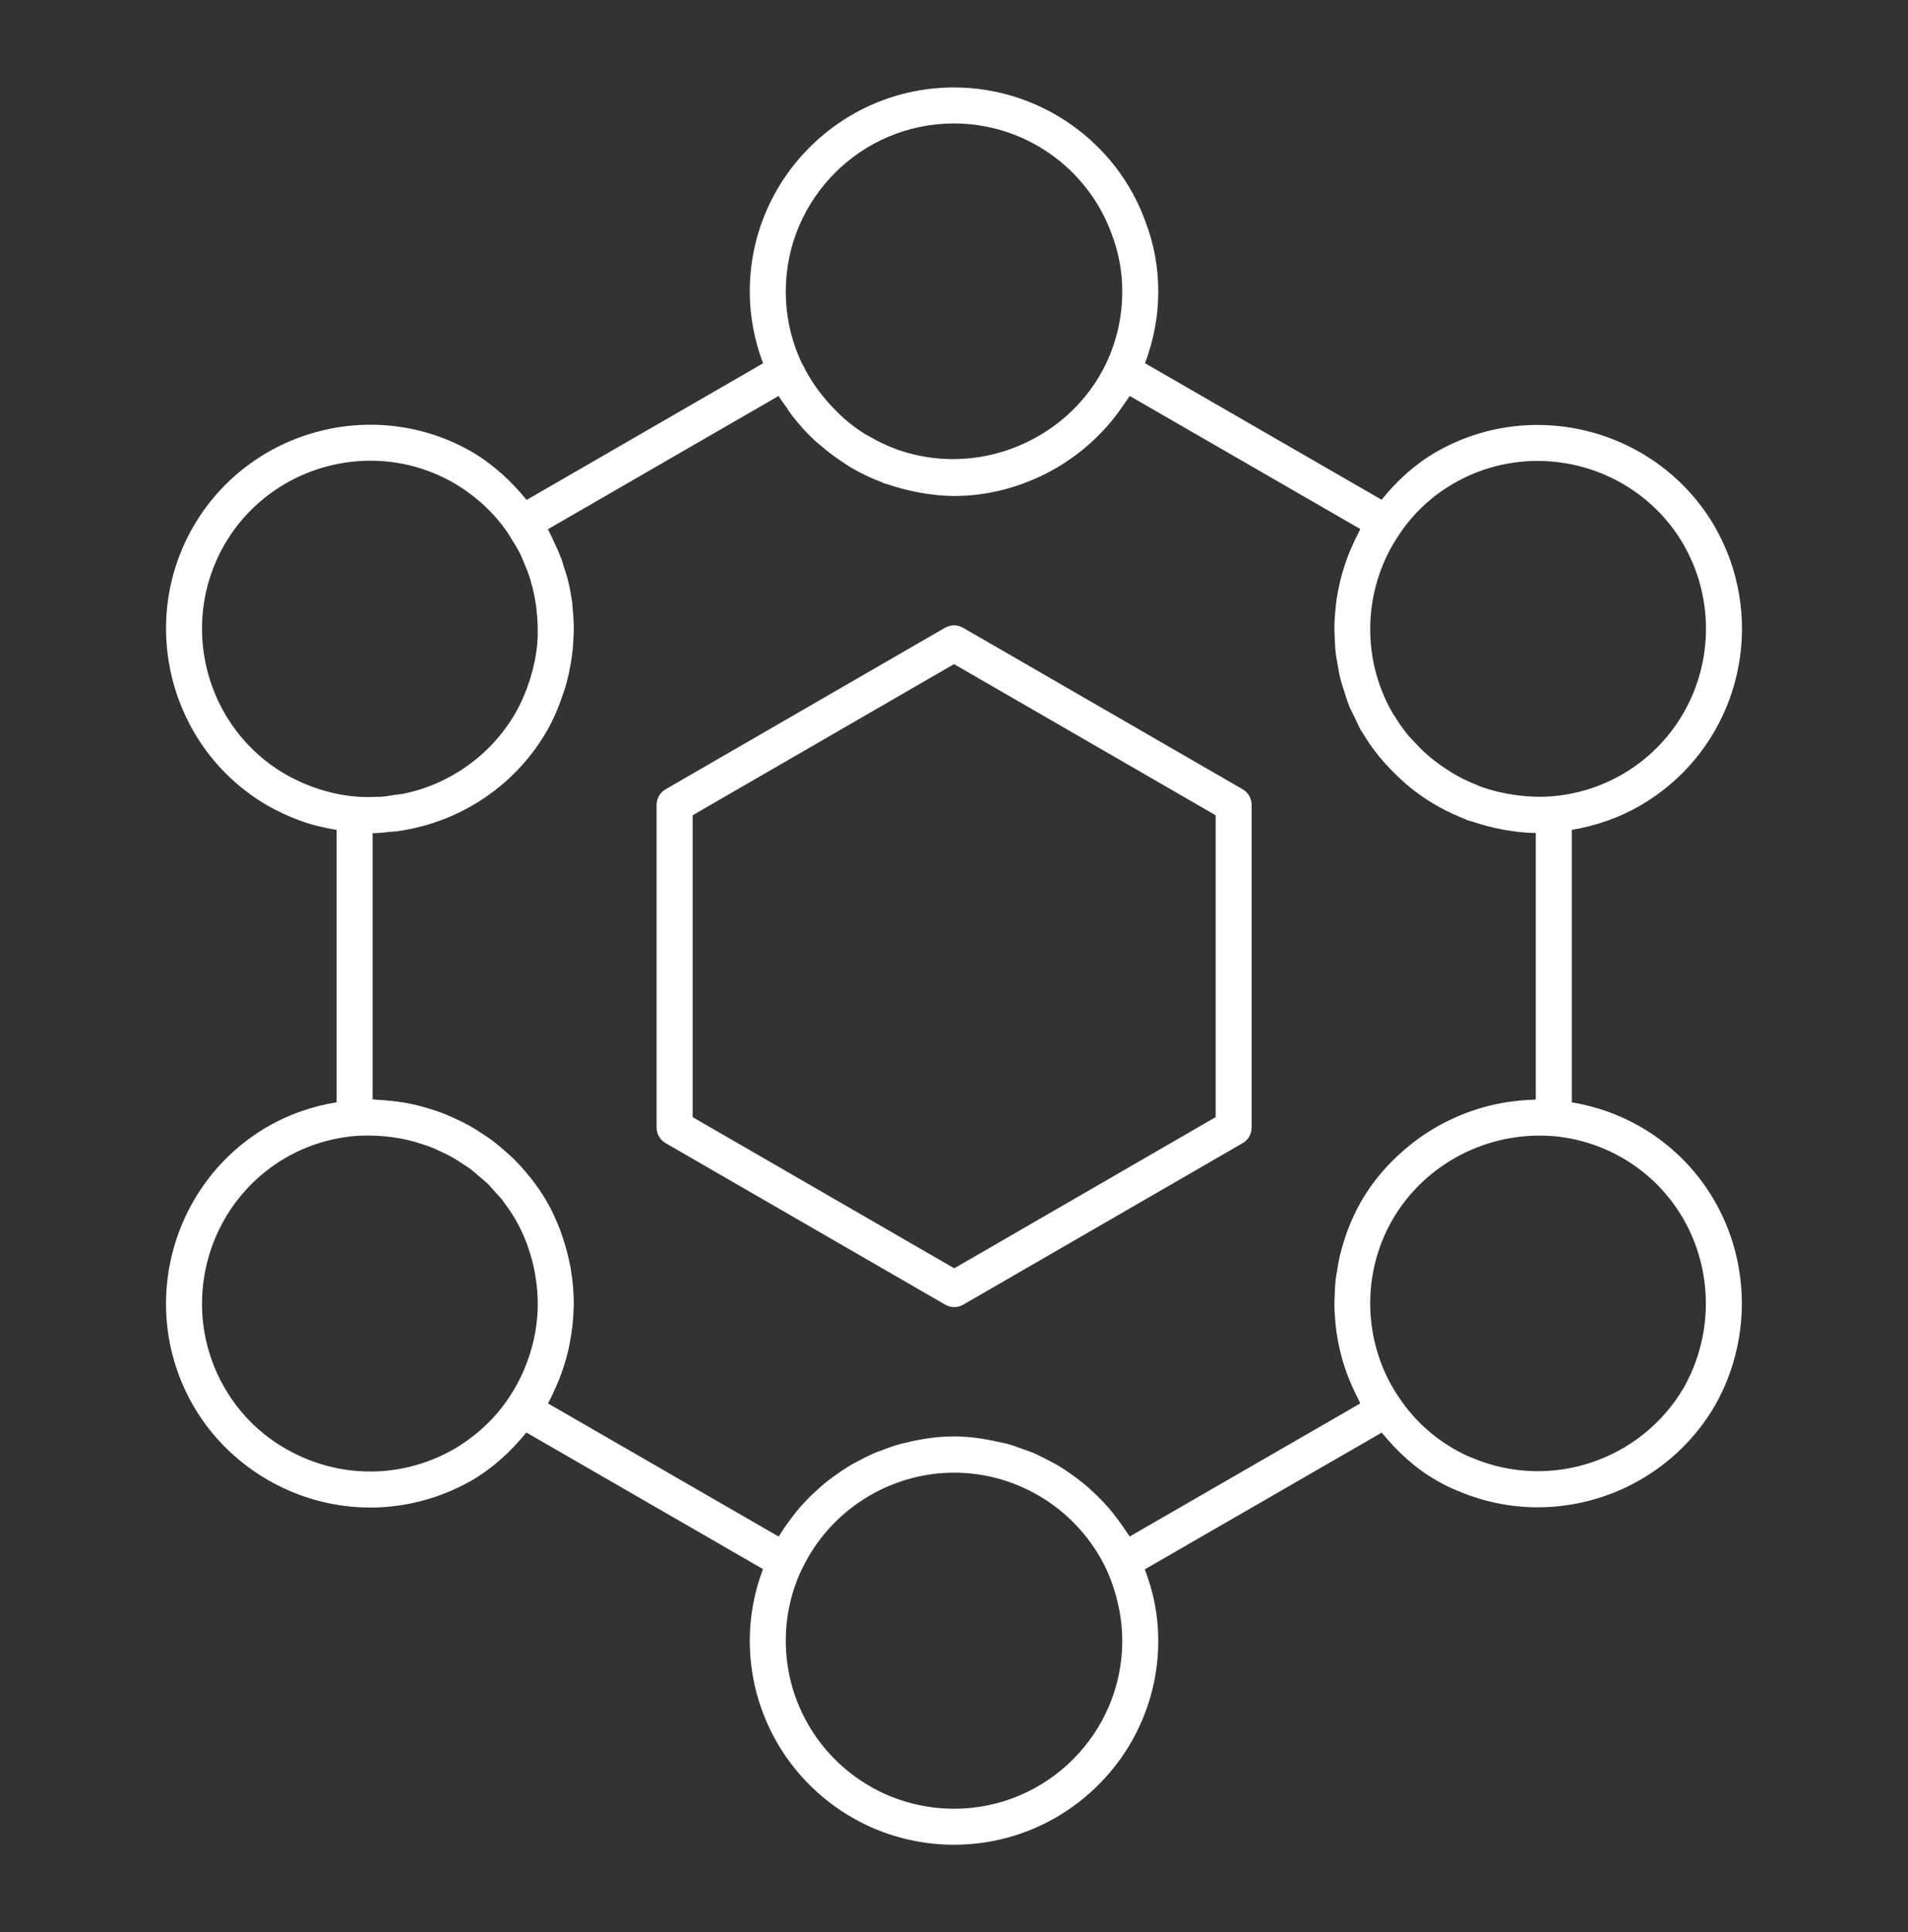
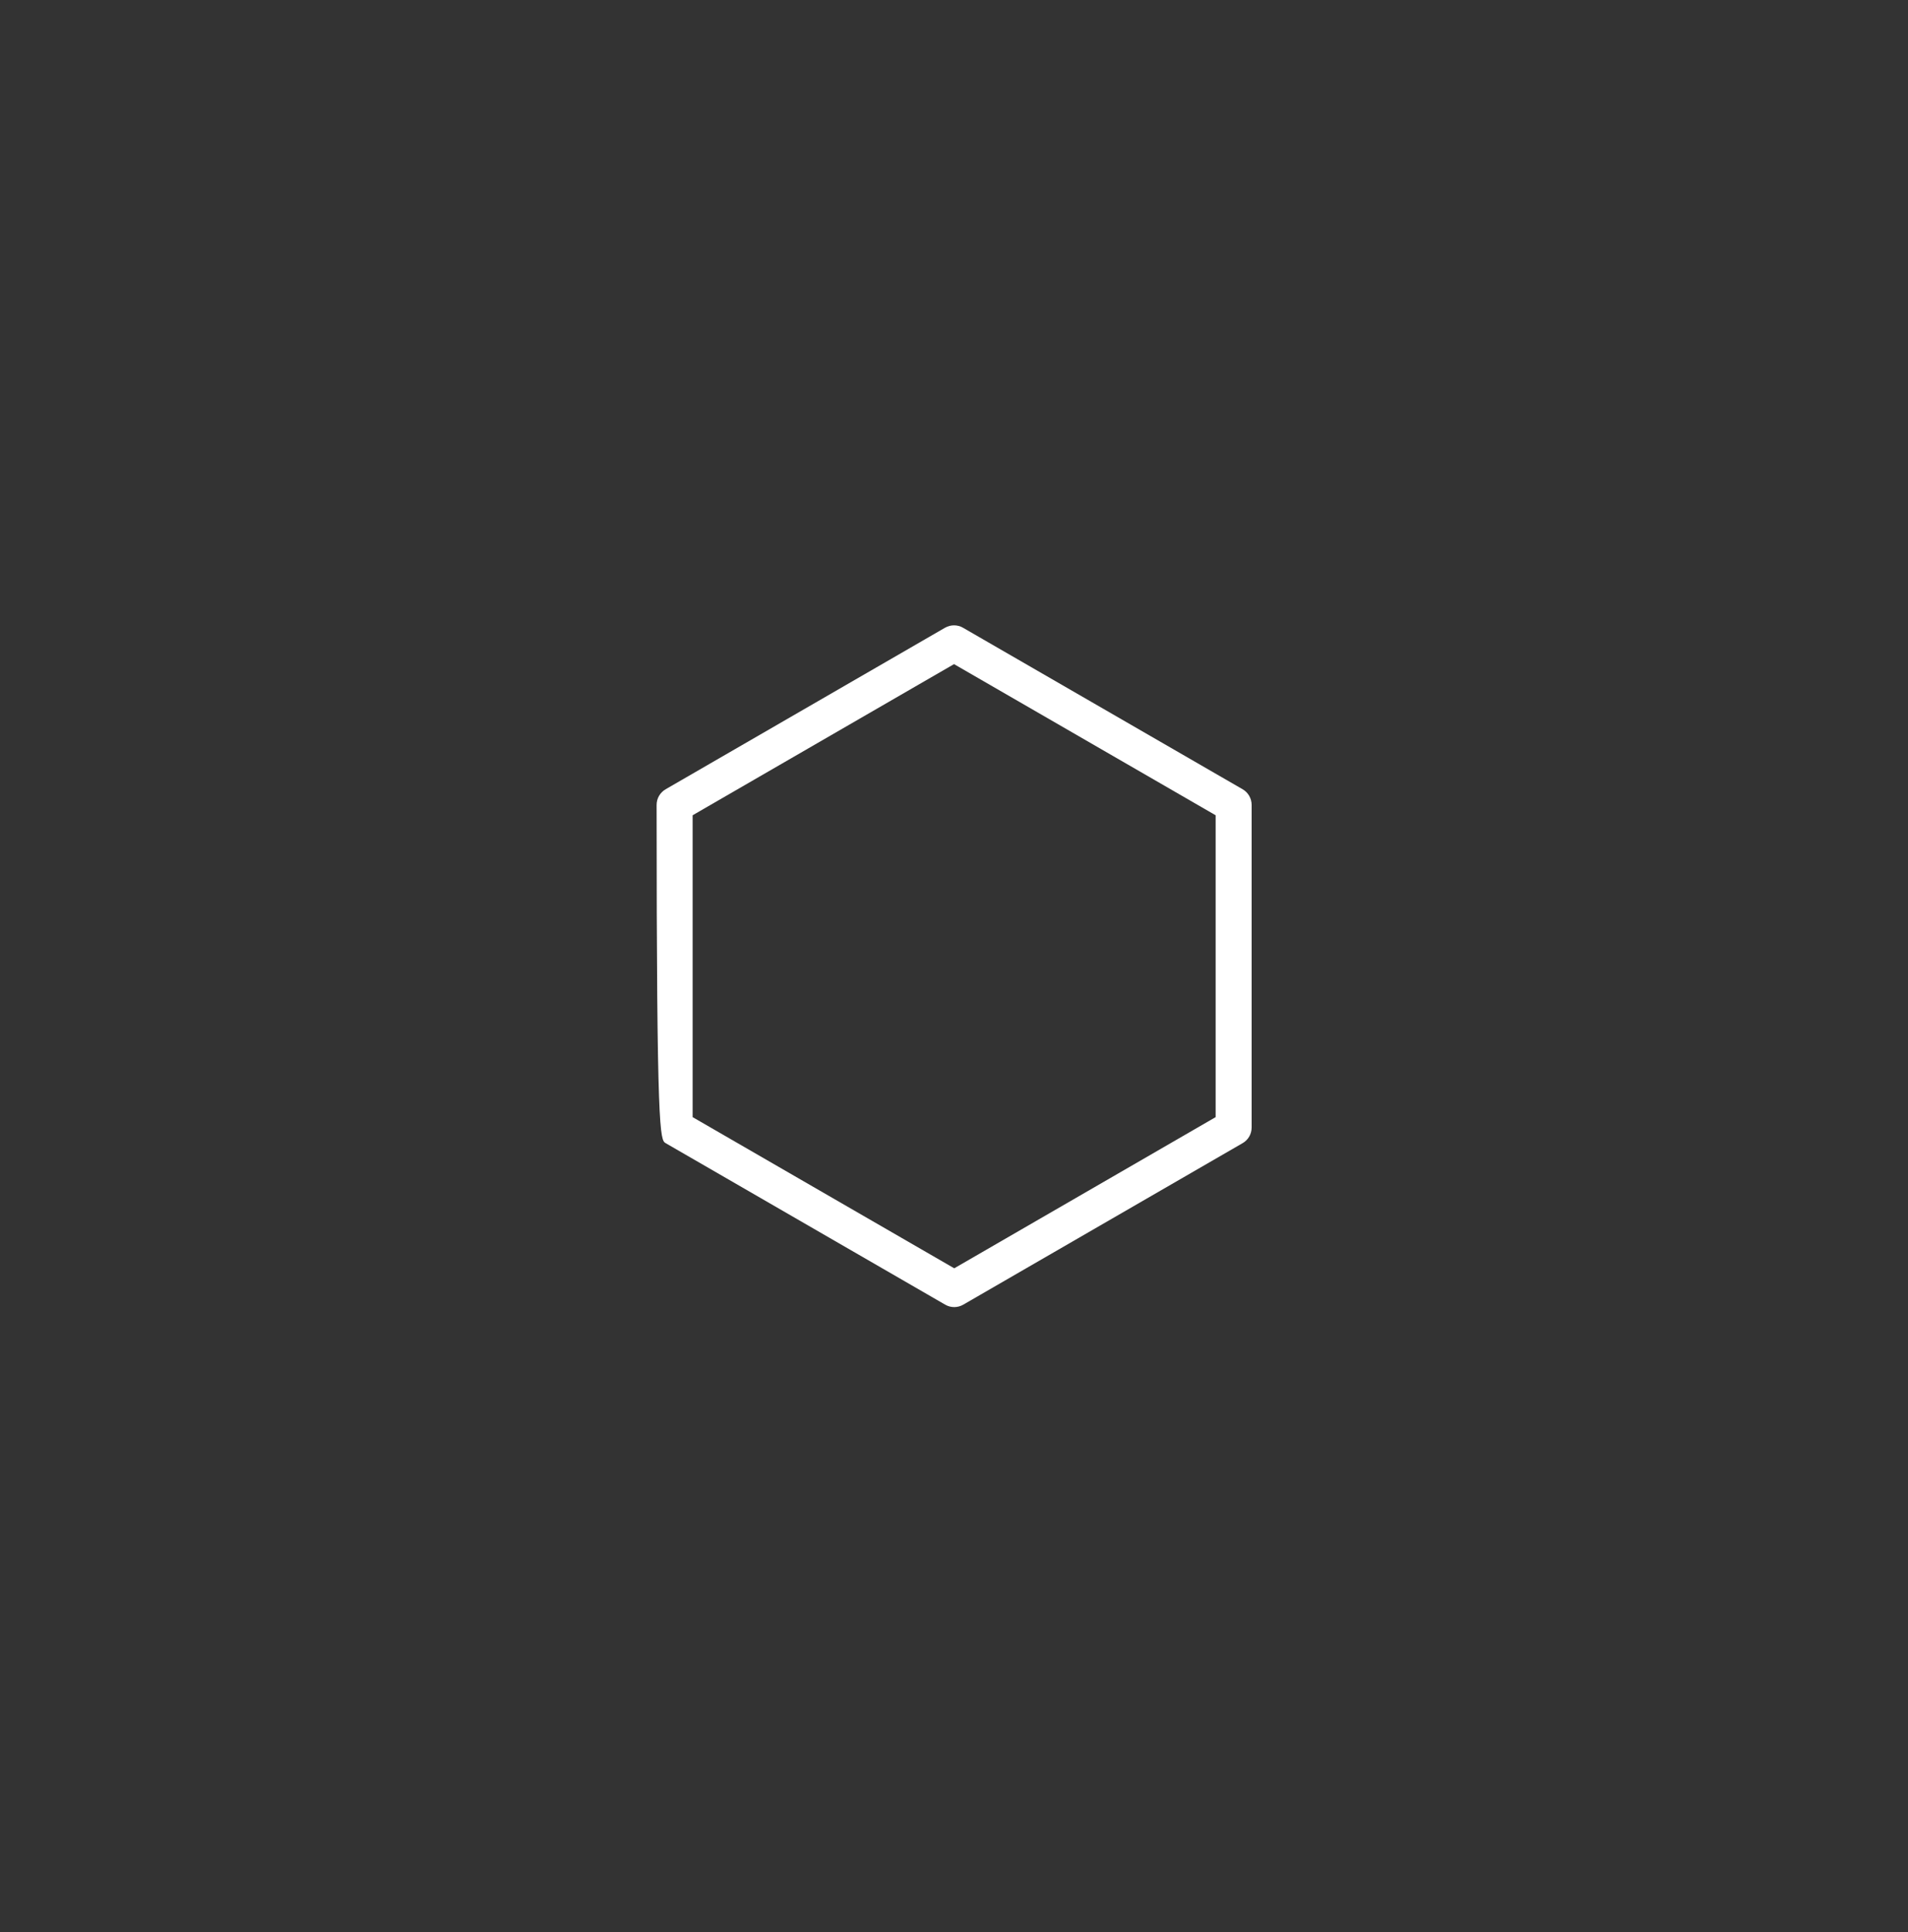
<svg xmlns="http://www.w3.org/2000/svg" fill="none" viewBox="0 0 80 81" height="81" width="80">
  <rect x="0" y="0" width="80" height="81" fill="#333333" stroke="none" />
  <g id="estructura-quimica 1">
    <g id="Group">
-       <path fill="white" d="M11.224 47.227C7.153 49.592 5.753 54.836 8.097 58.914C9.01 60.51 10.461 61.788 12.183 62.516C13.262 62.972 14.394 63.198 15.525 63.198C16.997 63.198 18.462 62.815 19.797 62.053C20.699 61.52 21.437 60.828 22.071 60.053L31.991 65.778C31.629 66.738 31.437 67.745 31.437 68.781C31.437 72.223 33.495 75.32 36.687 76.671C37.753 77.111 38.868 77.334 40 77.334C44.723 77.334 48.565 73.497 48.565 68.781C48.565 68.279 48.52 67.785 48.424 67.269C48.329 66.756 48.177 66.267 48.002 65.788L57.934 60.057C58.572 60.837 59.307 61.527 60.197 62.043C60.51 62.226 60.85 62.395 61.167 62.516C62.242 62.97 63.365 63.188 64.474 63.188C67.445 63.188 70.319 61.636 71.901 58.932C71.902 58.929 71.905 58.926 71.907 58.923C72.9 57.168 73.253 55.111 72.901 53.136C72.462 50.635 70.953 48.48 68.761 47.224C67.867 46.712 66.907 46.379 65.904 46.211V34.789C66.909 34.621 67.869 34.288 68.763 33.776C68.763 33.776 68.763 33.775 68.764 33.775C72.352 31.705 73.935 27.36 72.53 23.44C72.373 23.002 72.163 22.551 71.902 22.081C69.534 18.006 64.284 16.603 60.2 18.957C59.303 19.476 58.565 20.167 57.928 20.949L48.009 15.227C48.371 14.264 48.565 13.257 48.565 12.219C48.565 11.21 48.384 10.223 48.03 9.298C46.818 5.93 43.59 3.666 40 3.666C35.279 3.666 31.437 7.503 31.437 12.219C31.437 13.26 31.632 14.27 31.994 15.231L22.08 20.958C21.445 20.179 20.702 19.483 19.789 18.943C15.703 16.593 10.458 18.003 8.098 22.086C5.753 26.178 7.155 31.422 11.235 33.781C11.691 34.034 12.144 34.244 12.577 34.4C13.081 34.585 13.596 34.705 14.115 34.792V46.209C13.099 46.374 12.129 46.709 11.224 47.227ZM19.039 60.747C17.104 61.852 14.817 61.992 12.77 61.126C11.33 60.517 10.168 59.492 9.407 58.163C7.473 54.801 8.628 50.481 11.979 48.534C12.886 48.013 13.875 47.707 14.921 47.619C14.925 47.619 14.928 47.621 14.933 47.621C15.22 47.597 15.507 47.6 15.793 47.613C15.895 47.618 15.997 47.625 16.098 47.633C16.325 47.653 16.55 47.683 16.773 47.723C16.865 47.742 16.957 47.758 17.048 47.779C17.273 47.831 17.493 47.894 17.712 47.966C17.799 47.995 17.889 48.024 17.976 48.057C18.184 48.134 18.388 48.226 18.587 48.324C18.68 48.37 18.773 48.412 18.864 48.46C19.045 48.558 19.218 48.67 19.39 48.783C19.49 48.849 19.593 48.911 19.689 48.982C19.836 49.089 19.97 49.209 20.109 49.328C20.218 49.422 20.331 49.511 20.435 49.612C20.538 49.711 20.628 49.825 20.726 49.93C20.849 50.065 20.974 50.194 21.087 50.338C21.104 50.36 21.117 50.386 21.134 50.407C21.304 50.635 21.467 50.869 21.611 51.12C21.808 51.461 21.973 51.817 22.107 52.182C22.128 52.235 22.141 52.291 22.16 52.345C22.269 52.661 22.357 52.984 22.418 53.314C22.429 53.373 22.438 53.431 22.448 53.489C22.518 53.918 22.556 54.35 22.548 54.776V54.785C22.539 55.234 22.485 55.678 22.391 56.114C22.387 56.143 22.378 56.17 22.37 56.199C22.279 56.602 22.151 56.996 21.988 57.379C21.975 57.414 21.961 57.45 21.946 57.485C21.766 57.891 21.55 58.285 21.294 58.658C21.292 58.659 21.292 58.659 21.292 58.661C20.717 59.502 19.956 60.205 19.039 60.747ZM40 75.825C39.066 75.825 38.145 75.64 37.268 75.278C34.643 74.166 32.947 71.616 32.947 68.781C32.947 67.742 33.172 66.739 33.611 65.799C33.615 65.791 33.621 65.785 33.626 65.778C34.787 63.322 37.294 61.736 40.009 61.736C41.363 61.736 42.663 62.131 43.772 62.831C44.88 63.535 45.797 64.543 46.381 65.769C46.634 66.32 46.823 66.917 46.941 67.544C47.018 67.966 47.055 68.371 47.055 68.781C47.055 72.664 43.89 75.825 40 75.825ZM71.415 53.4C71.706 55.031 71.415 56.726 70.597 58.175C68.803 61.233 65.002 62.501 61.731 61.117C61.467 61.016 61.202 60.881 60.956 60.738C60.047 60.211 59.292 59.512 58.705 58.653C58.512 58.377 58.341 58.089 58.192 57.791C57.149 55.702 57.2 53.183 58.387 51.129C59.747 48.777 62.388 47.419 65.087 47.627C65.095 47.628 65.102 47.624 65.111 47.625C66.138 47.717 67.113 48.019 68.011 48.534C69.811 49.565 71.052 51.339 71.415 53.4ZM60.954 20.264C62.061 19.625 63.271 19.323 64.468 19.323C66.907 19.323 69.285 20.582 70.59 22.828C70.806 23.215 70.98 23.592 71.11 23.95C72.269 27.18 70.965 30.762 68.011 32.468C67.104 32.987 66.116 33.295 65.078 33.381C64.601 33.422 64.117 33.402 63.635 33.342C63.582 33.336 63.528 33.328 63.475 33.32C63.002 33.251 62.535 33.139 62.085 32.978C62.015 32.952 61.95 32.917 61.884 32.89C61.615 32.783 61.354 32.662 61.102 32.525C60.957 32.445 60.818 32.356 60.679 32.265C60.509 32.157 60.344 32.042 60.184 31.918C60.045 31.811 59.91 31.702 59.78 31.585C59.624 31.446 59.48 31.295 59.338 31.142C59.227 31.024 59.114 30.913 59.013 30.788C58.812 30.54 58.631 30.279 58.465 30.006C58.441 29.965 58.411 29.93 58.387 29.89C57.03 27.536 57.157 24.575 58.71 22.345C58.71 22.342 58.71 22.339 58.713 22.338C59.294 21.486 60.048 20.788 60.954 20.264ZM40 5.175C42.956 5.175 45.612 7.038 46.616 9.823C46.907 10.588 47.055 11.394 47.055 12.219C47.055 13.266 46.829 14.279 46.384 15.224C46.197 15.618 45.973 15.989 45.721 16.335C45.712 16.345 45.703 16.357 45.694 16.368C43.916 18.766 40.673 19.892 37.691 18.869C37.611 18.842 37.532 18.812 37.454 18.782C37.132 18.658 36.824 18.507 36.529 18.339C36.446 18.292 36.358 18.253 36.278 18.203C35.95 18.001 35.645 17.767 35.357 17.515C35.245 17.417 35.144 17.308 35.039 17.204C34.853 17.02 34.676 16.825 34.513 16.62C34.415 16.499 34.319 16.38 34.23 16.252C34.02 15.953 33.828 15.639 33.667 15.307C33.655 15.281 33.638 15.259 33.626 15.233C33.624 15.23 33.62 15.227 33.618 15.224C33.173 14.276 32.947 13.266 32.947 12.219C32.947 8.336 36.11 5.175 40 5.175ZM32.645 16.599C32.74 16.757 32.855 16.902 32.959 17.055C33.042 17.175 33.117 17.298 33.206 17.414C33.484 17.776 33.787 18.114 34.117 18.425C34.227 18.529 34.344 18.622 34.459 18.72C34.738 18.957 35.031 19.175 35.336 19.375C35.446 19.447 35.55 19.524 35.665 19.592C36.085 19.84 36.527 20.047 36.983 20.22C37.013 20.232 37.039 20.25 37.067 20.261C37.12 20.28 37.175 20.287 37.229 20.305C37.609 20.436 38 20.542 38.399 20.619C38.465 20.632 38.532 20.647 38.598 20.659C39.061 20.738 39.531 20.792 40.009 20.792C41.235 20.792 42.42 20.513 43.502 20.024C43.528 20.013 43.553 20 43.579 19.988C43.908 19.835 44.227 19.663 44.535 19.47C44.572 19.447 44.608 19.42 44.648 19.396C44.936 19.207 45.215 19.005 45.48 18.783C45.525 18.747 45.567 18.708 45.611 18.671C45.861 18.453 46.1 18.22 46.326 17.973C46.372 17.923 46.417 17.874 46.461 17.823C46.673 17.578 46.871 17.32 47.055 17.052C47.101 16.988 47.146 16.925 47.188 16.86C47.245 16.771 47.313 16.689 47.368 16.599L57.036 22.178C57.007 22.227 56.987 22.283 56.96 22.335C56.858 22.525 56.77 22.718 56.684 22.913C56.616 23.065 56.551 23.216 56.494 23.372C56.414 23.583 56.346 23.797 56.284 24.013C56.242 24.158 56.204 24.303 56.171 24.45C56.118 24.679 56.074 24.908 56.039 25.141C56.02 25.278 56.006 25.417 55.993 25.556C55.97 25.797 55.952 26.036 55.95 26.276C55.947 26.41 55.955 26.545 55.961 26.679C55.97 26.923 55.979 27.166 56.009 27.41C56.026 27.542 56.053 27.674 56.076 27.805C56.116 28.047 56.157 28.288 56.218 28.526C56.254 28.662 56.304 28.795 56.347 28.931C56.418 29.16 56.485 29.388 56.575 29.612C56.645 29.781 56.735 29.942 56.817 30.108C56.901 30.283 56.972 30.463 57.072 30.635C57.087 30.662 57.108 30.683 57.125 30.711C57.335 31.065 57.57 31.397 57.825 31.713C57.926 31.84 58.038 31.959 58.148 32.081C58.34 32.292 58.541 32.493 58.752 32.685C58.877 32.798 59.001 32.911 59.132 33.017C59.43 33.255 59.739 33.474 60.062 33.669C60.151 33.723 60.239 33.773 60.329 33.823C60.676 34.016 61.036 34.182 61.406 34.326C61.452 34.344 61.495 34.373 61.541 34.389C61.603 34.412 61.668 34.419 61.73 34.44C62.123 34.575 62.521 34.682 62.93 34.76C62.969 34.766 63.008 34.777 63.048 34.785C63.49 34.862 63.938 34.917 64.394 34.922V46.095C64.362 46.096 64.332 46.102 64.301 46.102C64.003 46.11 63.71 46.136 63.418 46.173C63.342 46.182 63.268 46.19 63.194 46.202C62.889 46.249 62.589 46.314 62.291 46.394C62.233 46.41 62.174 46.427 62.117 46.443C61.812 46.531 61.514 46.635 61.224 46.756C61.176 46.775 61.129 46.798 61.081 46.818C60.785 46.947 60.497 47.089 60.218 47.251C60.181 47.272 60.147 47.295 60.112 47.316C59.825 47.486 59.547 47.669 59.282 47.873C59.265 47.885 59.248 47.901 59.23 47.915C58.376 48.581 57.63 49.397 57.072 50.363C56.704 51.002 56.44 51.68 56.251 52.372C56.245 52.395 56.234 52.419 56.228 52.443C56.153 52.732 56.1 53.025 56.055 53.319C56.041 53.404 56.023 53.486 56.012 53.571C55.979 53.838 55.967 54.104 55.959 54.371C55.955 54.487 55.949 54.603 55.949 54.718C55.952 54.966 55.97 55.21 55.994 55.455C56.006 55.594 56.021 55.733 56.041 55.87C56.073 56.095 56.116 56.318 56.168 56.54C56.204 56.7 56.245 56.857 56.288 57.015C56.347 57.215 56.411 57.41 56.482 57.604C56.55 57.787 56.627 57.965 56.705 58.143C56.779 58.307 56.855 58.471 56.939 58.63C56.974 58.697 56.998 58.766 57.036 58.833L47.366 64.412C47.322 64.336 47.265 64.27 47.218 64.197C47.146 64.083 47.067 63.974 46.989 63.864C46.838 63.653 46.682 63.447 46.515 63.251C46.427 63.148 46.337 63.049 46.245 62.95C46.071 62.767 45.892 62.593 45.704 62.425C45.599 62.33 45.493 62.238 45.381 62.149C45.196 61.998 45.004 61.859 44.808 61.726C44.679 61.639 44.554 61.551 44.421 61.471C44.234 61.358 44.039 61.258 43.843 61.159C43.689 61.082 43.538 61 43.38 60.931C43.205 60.855 43.022 60.795 42.843 60.732C42.654 60.664 42.468 60.591 42.275 60.538C42.136 60.499 41.994 60.477 41.852 60.445C41.25 60.309 40.633 60.217 40 60.217C39.288 60.217 38.592 60.324 37.917 60.495C37.872 60.507 37.825 60.513 37.781 60.525C37.489 60.605 37.205 60.706 36.924 60.816C36.853 60.843 36.779 60.866 36.707 60.896C36.443 61.008 36.187 61.138 35.935 61.274C35.855 61.317 35.774 61.358 35.695 61.405C35.455 61.545 35.226 61.699 34.999 61.862C34.918 61.921 34.838 61.978 34.756 62.04C34.544 62.206 34.34 62.383 34.142 62.569C34.062 62.644 33.984 62.72 33.905 62.798C33.721 62.987 33.543 63.181 33.375 63.387C33.3 63.48 33.229 63.575 33.157 63.672C33.001 63.879 32.852 64.089 32.716 64.311C32.695 64.347 32.667 64.377 32.645 64.413L22.977 58.833C23.117 58.581 23.232 58.32 23.345 58.059C23.35 58.05 23.354 58.04 23.357 58.033C23.57 57.539 23.732 57.032 23.848 56.514C23.858 56.465 23.866 56.413 23.877 56.363C23.976 55.873 24.037 55.376 24.05 54.877C24.052 54.848 24.056 54.818 24.056 54.789C24.065 54.258 24.021 53.727 23.932 53.201C23.929 53.18 23.931 53.159 23.928 53.138C23.92 53.1 23.904 53.064 23.898 53.026C23.822 52.632 23.72 52.246 23.588 51.865C23.561 51.784 23.537 51.702 23.507 51.622C23.345 51.194 23.16 50.771 22.925 50.366C22.72 50.012 22.486 49.677 22.236 49.36C22.218 49.337 22.198 49.317 22.178 49.295C21.952 49.013 21.71 48.747 21.452 48.498C21.387 48.436 21.318 48.382 21.252 48.321C21.031 48.123 20.806 47.933 20.568 47.758C20.473 47.687 20.372 47.625 20.272 47.559C20.055 47.412 19.834 47.274 19.603 47.148C19.481 47.08 19.354 47.02 19.227 46.96C19.013 46.855 18.796 46.757 18.572 46.673C18.426 46.615 18.276 46.564 18.125 46.516C17.917 46.448 17.704 46.389 17.49 46.336C17.323 46.297 17.155 46.259 16.983 46.229C16.781 46.193 16.575 46.169 16.369 46.148C16.184 46.128 16.002 46.11 15.815 46.104C15.751 46.101 15.689 46.089 15.624 46.087V34.929C15.898 34.925 16.166 34.895 16.435 34.864C16.506 34.857 16.578 34.857 16.649 34.848C16.995 34.801 17.333 34.73 17.67 34.643C17.688 34.637 17.709 34.635 17.729 34.629C19.883 34.048 21.778 32.64 22.924 30.65C23.214 30.151 23.431 29.622 23.611 29.085C23.638 29.003 23.668 28.922 23.694 28.84C23.757 28.631 23.808 28.418 23.855 28.205C23.883 28.077 23.908 27.948 23.931 27.819C23.962 27.633 23.99 27.449 24.009 27.262C24.027 27.091 24.037 26.919 24.044 26.747C24.052 26.59 24.061 26.434 24.058 26.277C24.056 26.06 24.04 25.843 24.02 25.627C24.009 25.506 24.006 25.387 23.991 25.266C23.949 24.946 23.89 24.626 23.81 24.311C23.762 24.108 23.691 23.914 23.626 23.716C23.594 23.618 23.572 23.518 23.535 23.42C23.529 23.406 23.522 23.391 23.516 23.378C23.436 23.16 23.339 22.951 23.239 22.741C23.176 22.6 23.116 22.462 23.042 22.324C23.018 22.279 23.001 22.229 22.975 22.185L32.645 16.599ZM11.981 32.468C8.628 30.529 7.473 26.209 9.406 22.839C10.713 20.579 13.093 19.314 15.534 19.314C16.723 19.314 17.928 19.615 19.028 20.247C19.956 20.795 20.717 21.498 21.295 22.345C21.357 22.436 21.405 22.531 21.463 22.623C21.573 22.8 21.686 22.975 21.78 23.159C21.875 23.345 21.95 23.535 22.026 23.725C22.058 23.803 22.094 23.88 22.122 23.96C22.288 24.415 22.402 24.881 22.471 25.352C22.482 25.422 22.486 25.491 22.494 25.56C22.548 26.021 22.566 26.486 22.529 26.948V26.964C22.486 27.449 22.388 27.93 22.246 28.4C22.233 28.443 22.219 28.487 22.204 28.531C22.053 28.999 21.86 29.458 21.609 29.894C20.59 31.659 18.862 32.872 16.922 33.274C16.808 33.296 16.69 33.302 16.574 33.319C16.361 33.352 16.151 33.391 15.937 33.405C15.89 33.408 15.845 33.402 15.8 33.403C15.51 33.416 15.218 33.419 14.925 33.394C14.311 33.342 13.697 33.204 13.093 32.982C12.734 32.851 12.357 32.677 11.981 32.468Z" id="Vector" />
-       <path fill="white" d="M39.632 54.694C39.749 54.761 39.878 54.795 40.01 54.795C40.139 54.795 40.269 54.761 40.387 54.694L52.102 47.922C52.336 47.788 52.479 47.539 52.479 47.269V33.741C52.479 33.472 52.336 33.223 52.102 33.087L40.378 26.316C40.146 26.182 39.857 26.182 39.623 26.316L27.909 33.087C27.675 33.223 27.531 33.472 27.531 33.741V47.269C27.531 47.539 27.675 47.788 27.909 47.922L39.632 54.694ZM29.041 34.177L40.001 27.841L50.97 34.177V46.832L40.01 53.169L29.041 46.832V34.177Z" id="Vector_2" />
+       <path fill="white" d="M39.632 54.694C39.749 54.761 39.878 54.795 40.01 54.795C40.139 54.795 40.269 54.761 40.387 54.694L52.102 47.922C52.336 47.788 52.479 47.539 52.479 47.269V33.741C52.479 33.472 52.336 33.223 52.102 33.087L40.378 26.316C40.146 26.182 39.857 26.182 39.623 26.316L27.909 33.087C27.675 33.223 27.531 33.472 27.531 33.741C27.531 47.539 27.675 47.788 27.909 47.922L39.632 54.694ZM29.041 34.177L40.001 27.841L50.97 34.177V46.832L40.01 53.169L29.041 46.832V34.177Z" id="Vector_2" />
    </g>
  </g>
</svg>